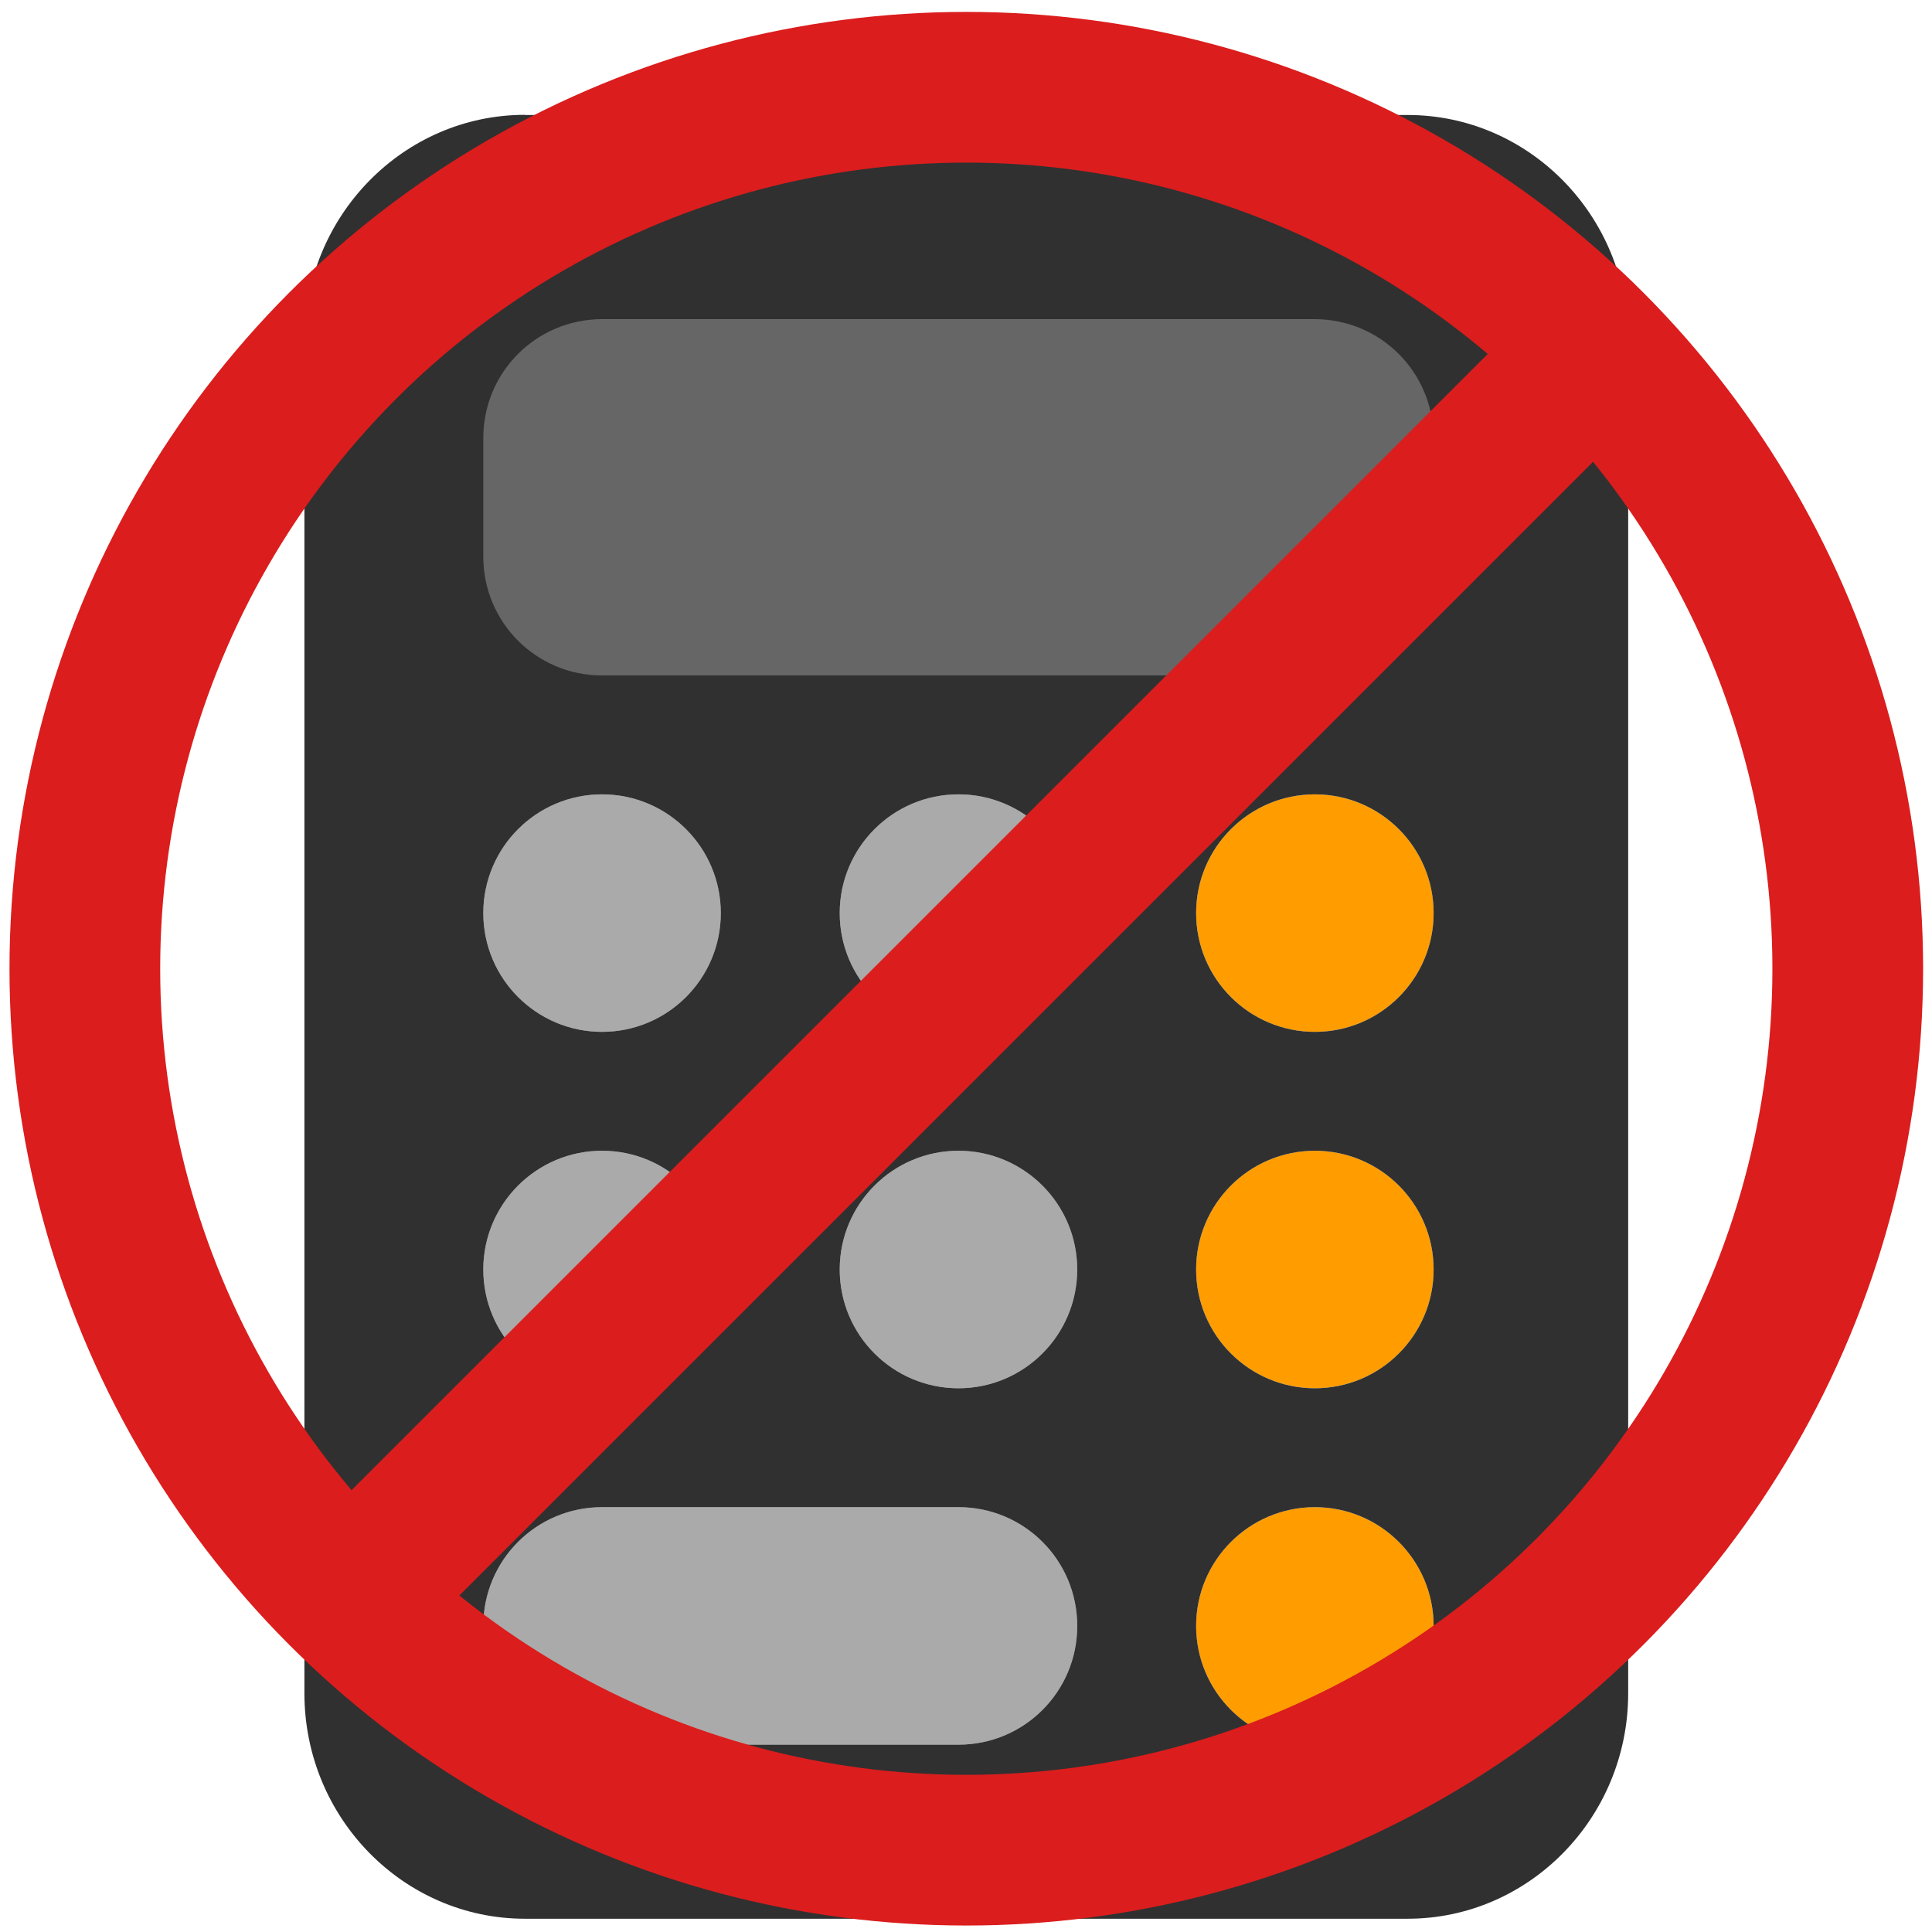
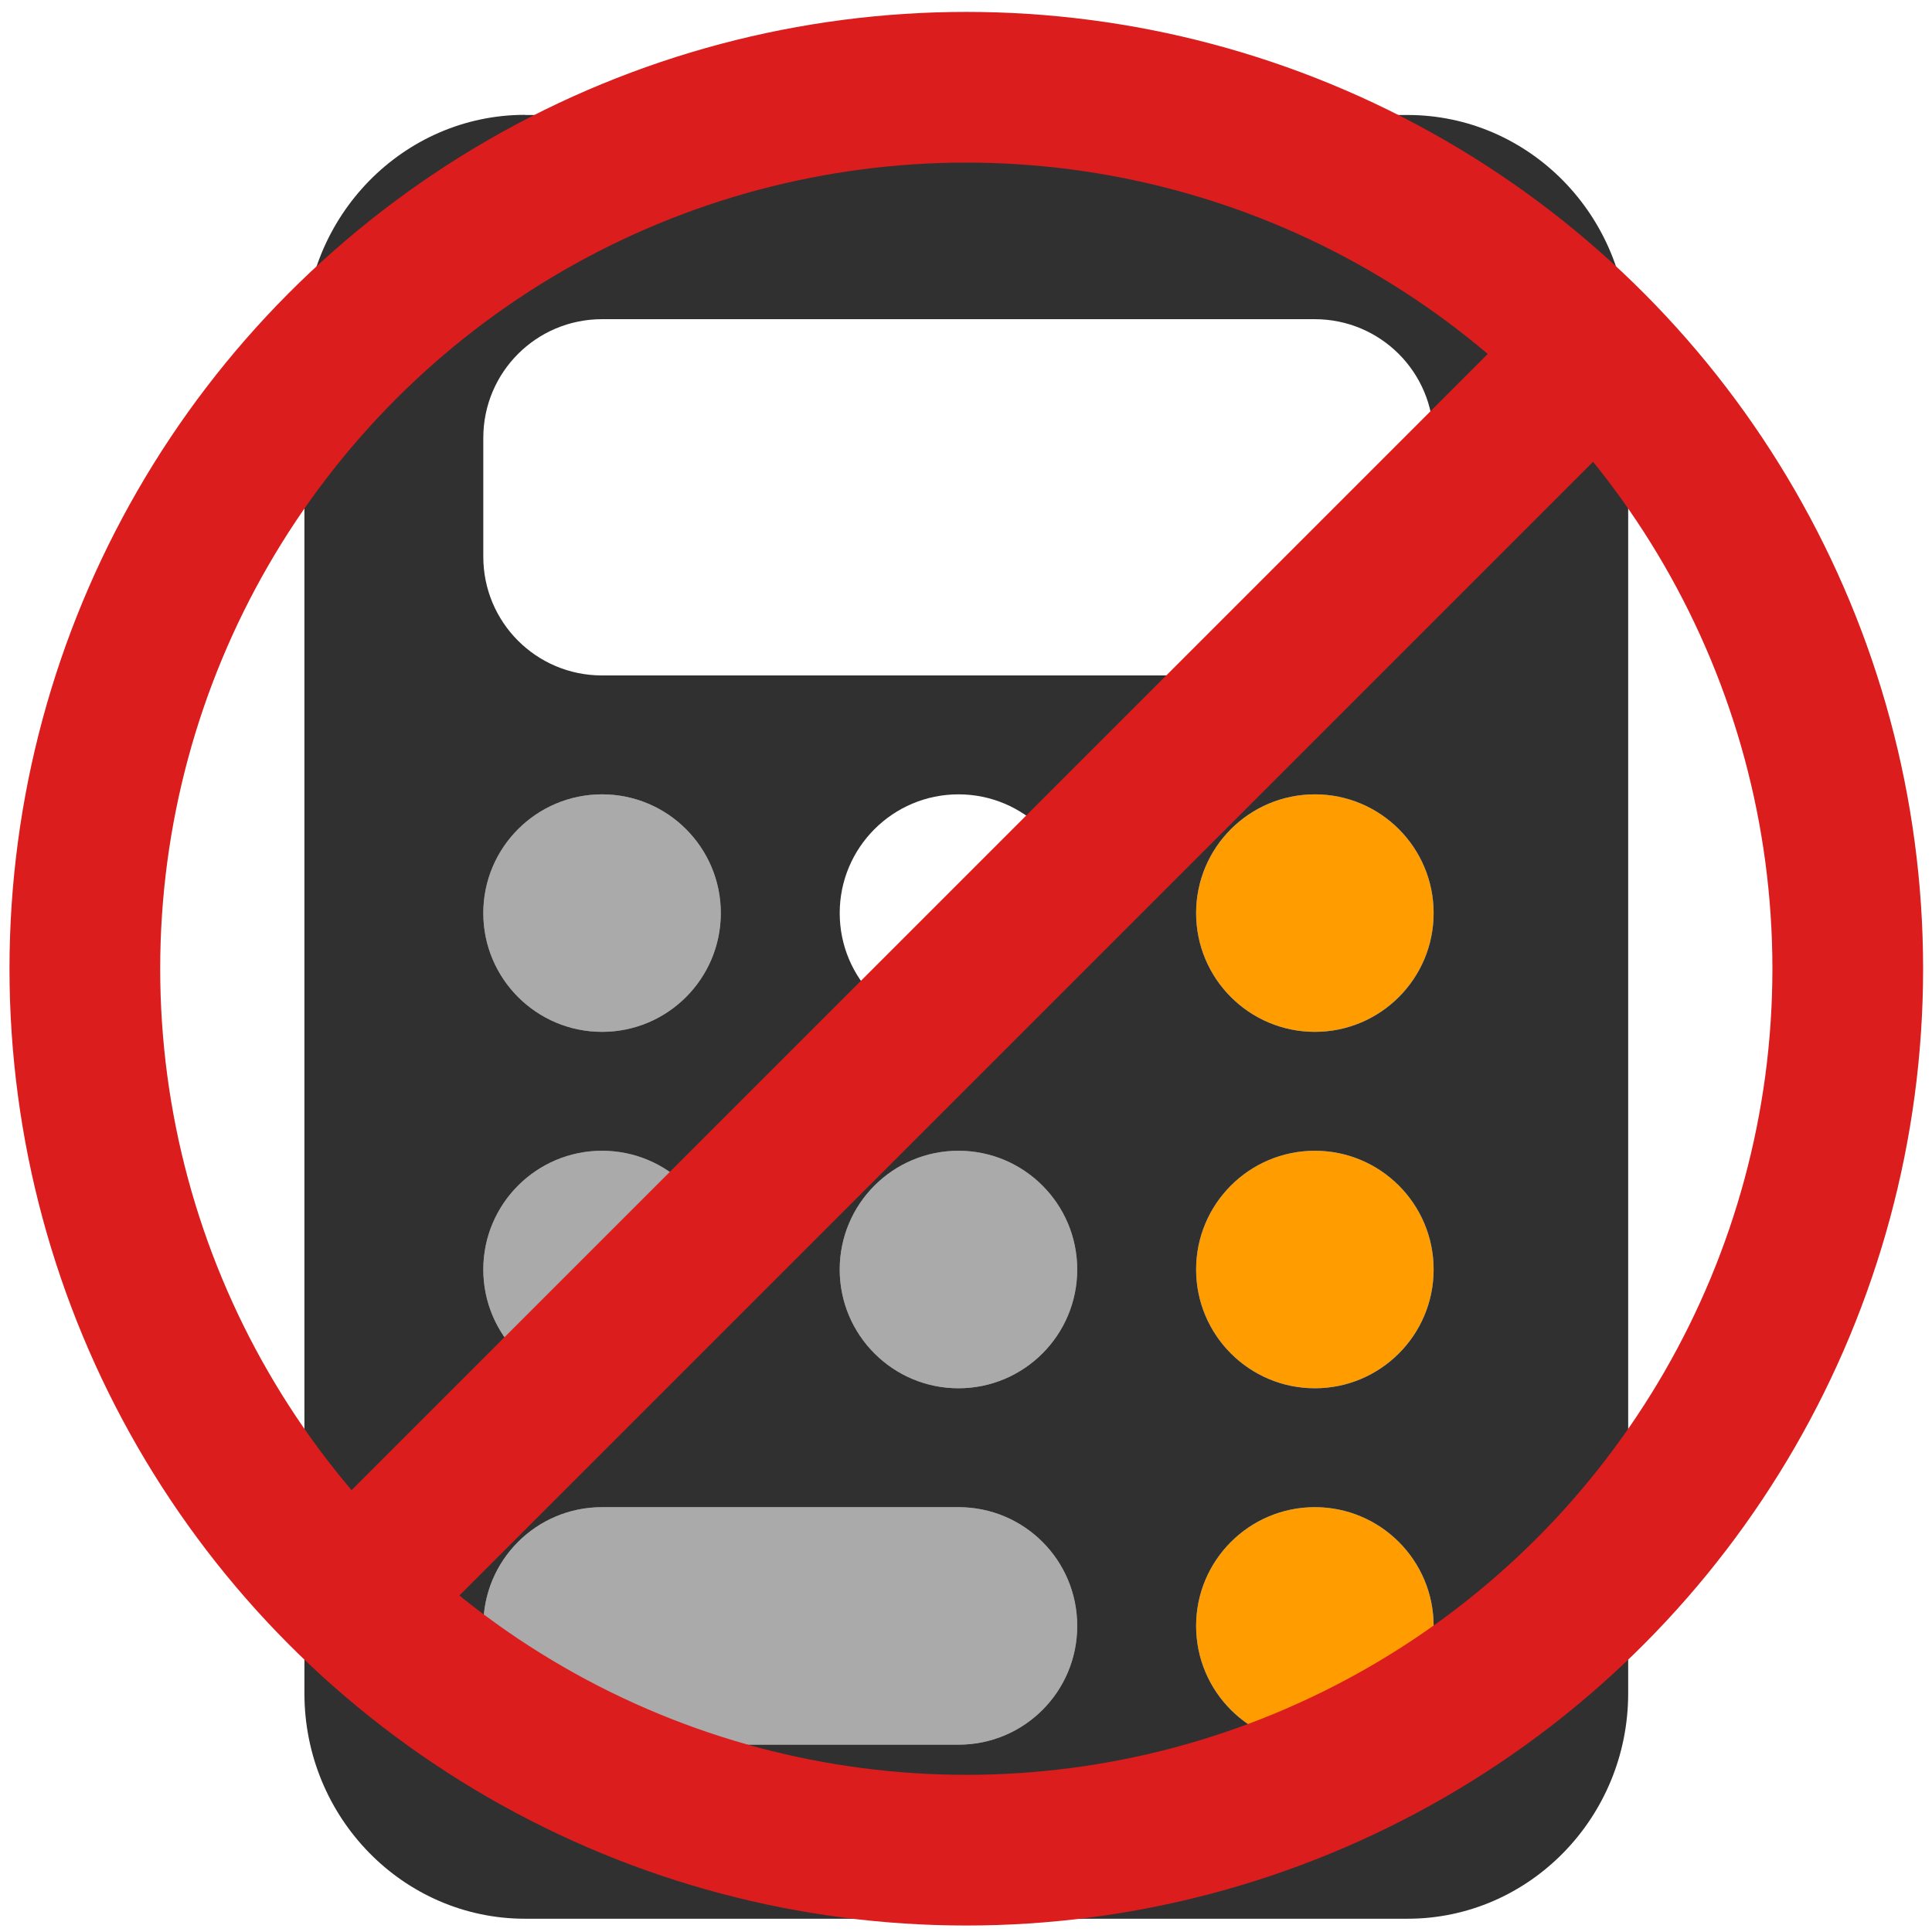
<svg xmlns="http://www.w3.org/2000/svg" id="Layer_1" data-name="Layer 1" viewBox="0 0 12.82 12.82">
  <defs>
    <style> .cls-1 { fill: none; stroke: #db1d1d; stroke-miterlimit: 10; } .cls-2 { fill: #ff9d00; } .cls-3 { fill: #303030; } .cls-4 { fill: #666; } .cls-5 { fill: #aaa; } </style>
  </defs>
  <g>
-     <rect class="cls-4" x="3.107" y="2.118" width="6.523" height="2.365" />
    <circle class="cls-5" cx="3.995" cy="6.059" r=".788" />
    <circle class="cls-5" cx="3.995" cy="8.424" r=".788" />
    <path class="cls-5" d="M3.207,10.789c0-.436.352-.788.788-.788h2.365c.436,0,.788.352.788.788s-.352.788-.788.788h-2.365c-.436,0-.788-.352-.788-.788Z" />
-     <circle class="cls-5" cx="6.36" cy="6.059" r=".788" />
    <circle class="cls-5" cx="6.36" cy="8.424" r=".788" />
    <circle class="cls-2" cx="8.725" cy="6.059" r=".788" />
    <circle class="cls-2" cx="8.725" cy="8.424" r=".788" />
    <circle class="cls-2" cx="8.725" cy="10.789" r=".788" />
    <path class="cls-3" d="M3.484.762c-.807,0-1.464.671-1.464,1.496v8.978c0,.825.656,1.496,1.464,1.496h5.856c.807,0,1.464-.671,1.464-1.496V2.259c0-.825-.656-1.496-1.464-1.496H3.484ZM3.995,2.118h4.729c.436,0,.788.352.788.788v.788c0,.436-.352.788-.788.788H3.995c-.436,0-.788-.352-.788-.788v-.788c0-.436.352-.788.788-.788ZM4.783,6.059c0,.435-.353.788-.788.788s-.788-.353-.788-.788.353-.788.788-.788.788.353.788.788ZM3.995,9.212c-.435,0-.788-.353-.788-.788s.353-.788.788-.788.788.353.788.788-.353.788-.788.788ZM3.207,10.789c0-.436.352-.788.788-.788h2.365c.436,0,.788.352.788.788s-.352.788-.788.788h-2.365c-.436,0-.788-.352-.788-.788ZM6.36,6.847c-.435,0-.788-.353-.788-.788s.353-.788.788-.788.788.353.788.788-.353.788-.788.788ZM7.148,8.424c0,.435-.353.788-.788.788s-.788-.353-.788-.788.353-.788.788-.788.788.353.788.788ZM8.725,6.847c-.435,0-.788-.353-.788-.788s.353-.788.788-.788.788.353.788.788-.353.788-.788.788ZM9.513,8.424c0,.435-.353.788-.788.788s-.788-.353-.788-.788.353-.788.788-.788.788.353.788.788ZM8.725,11.577c-.435,0-.788-.353-.788-.788s.353-.788.788-.788.788.353.788.788-.353.788-.788.788Z" />
  </g>
  <g>
    <circle class="cls-1" cx="6.412" cy="6.428" r="5.849" />
    <line class="cls-1" x1="10.591" y1="2.337" x2="2.325" y2="10.603" />
  </g>
</svg>